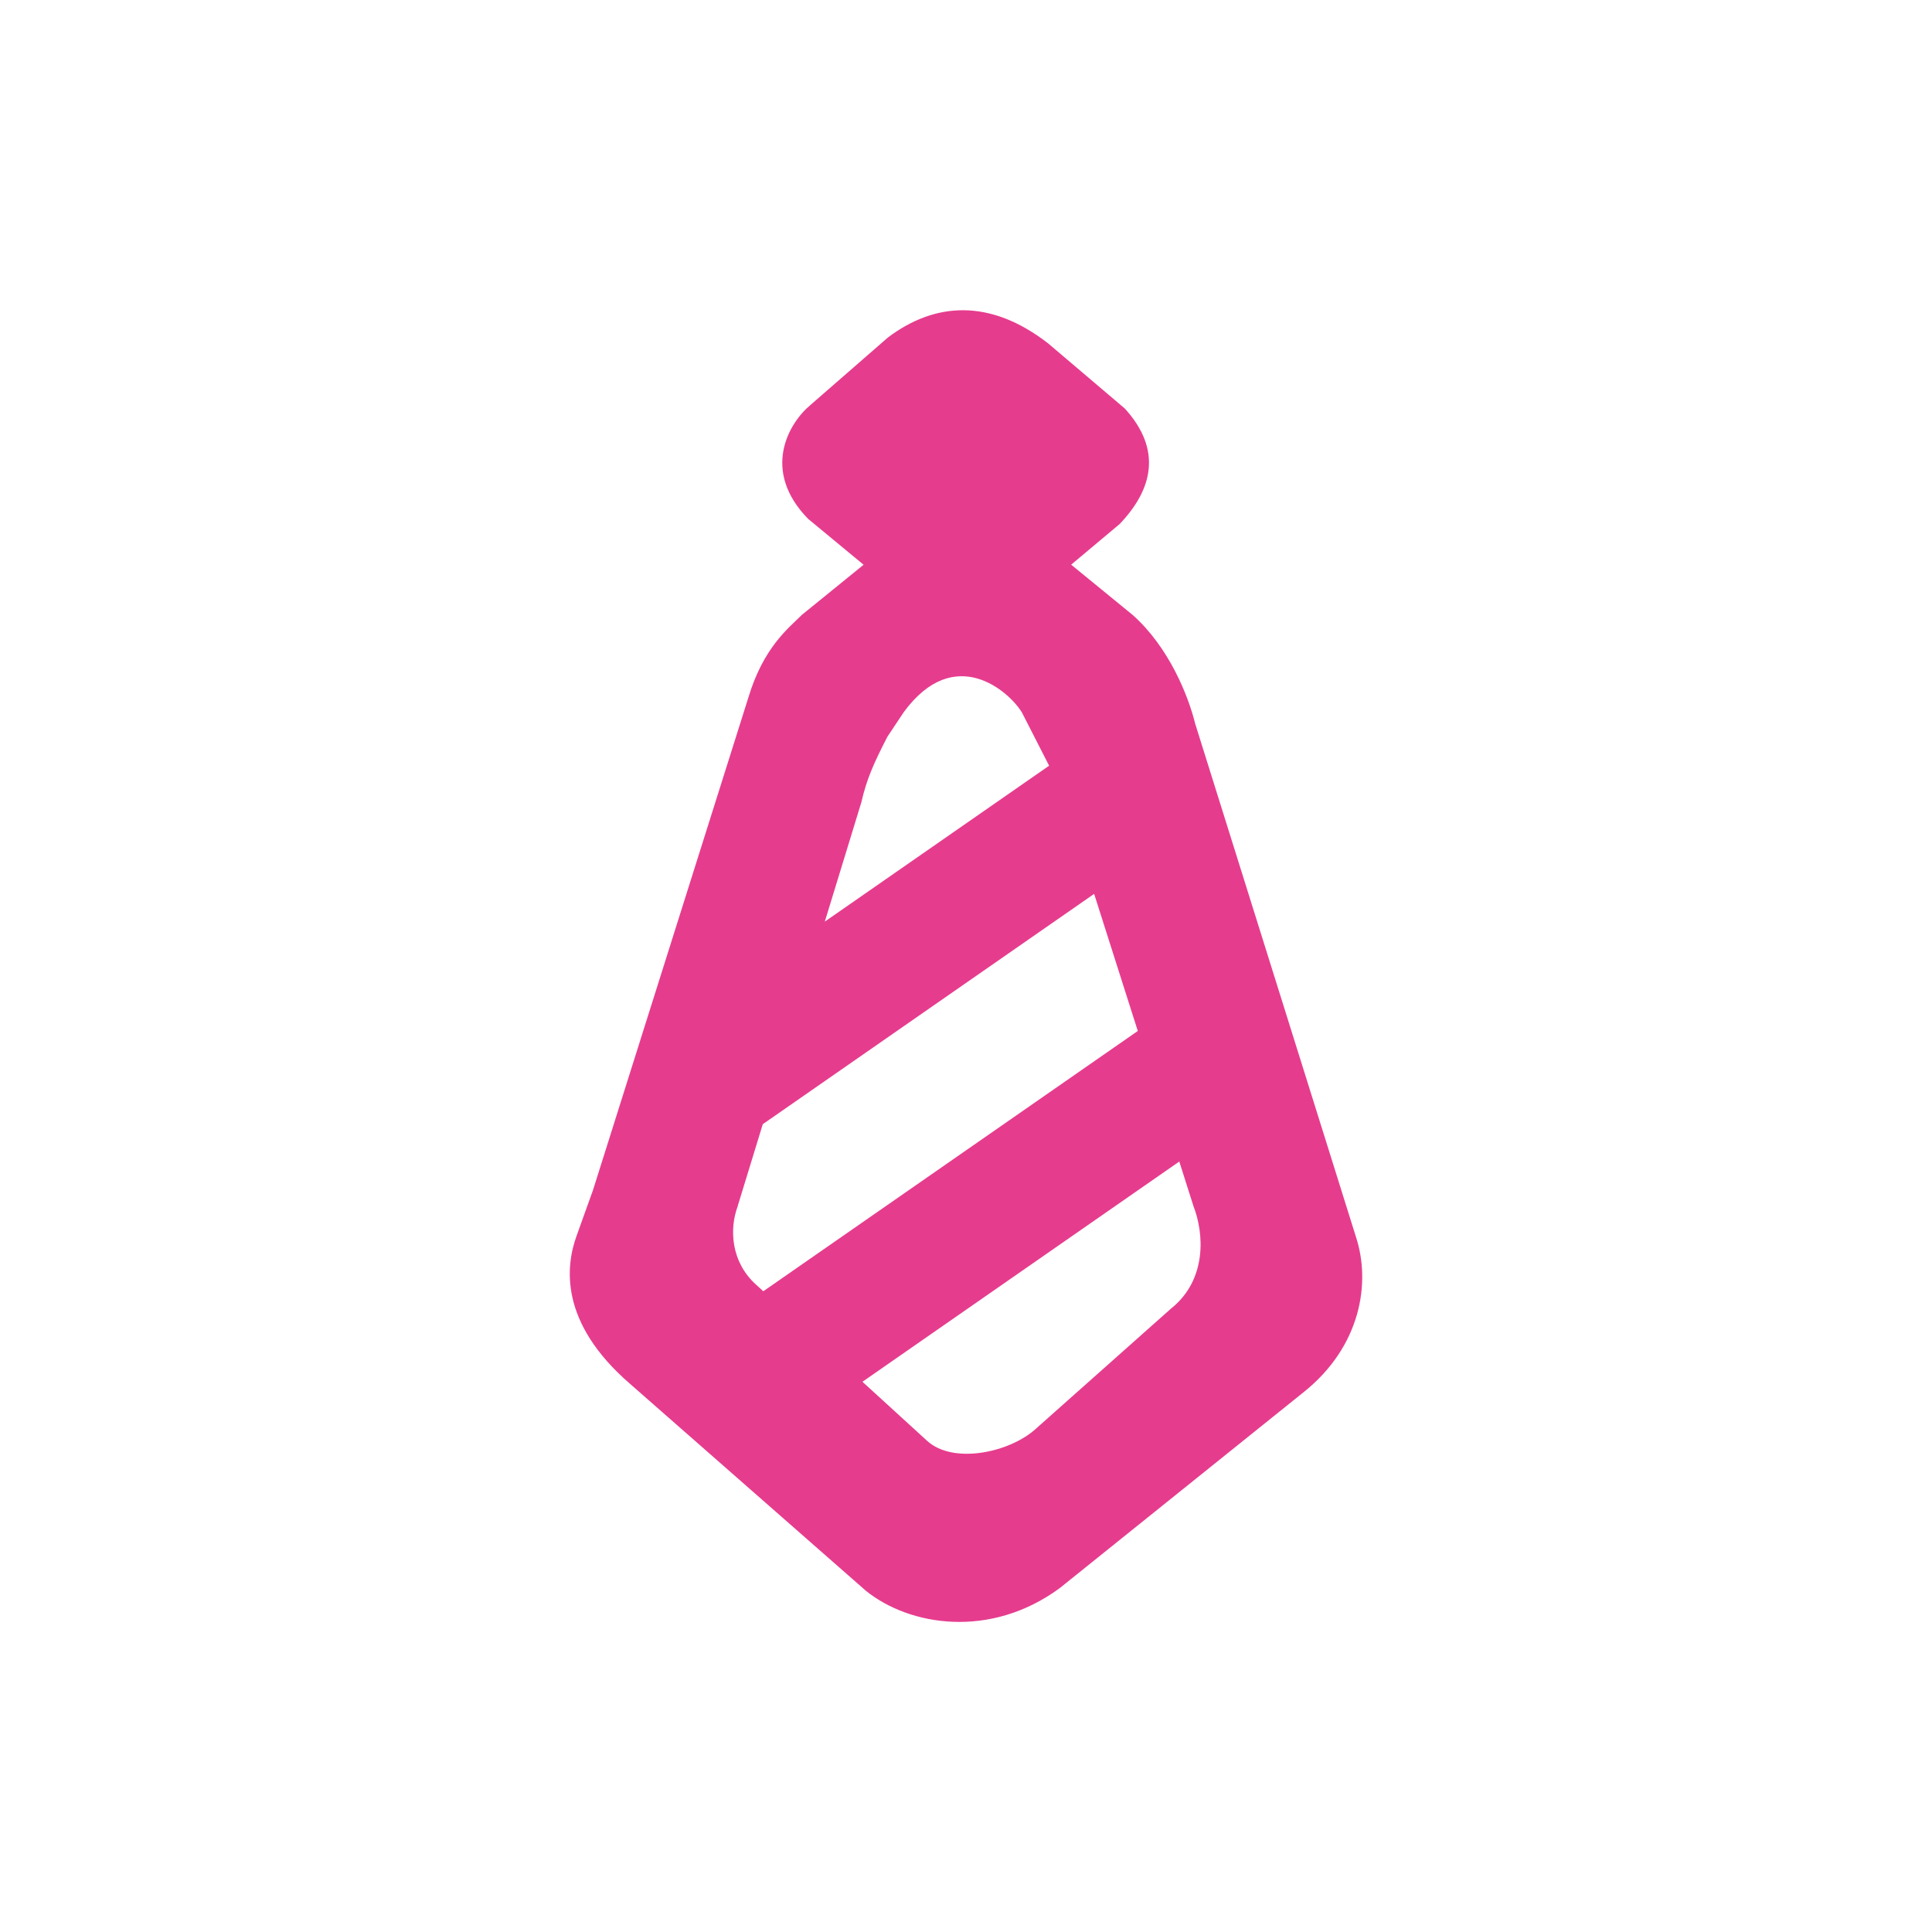
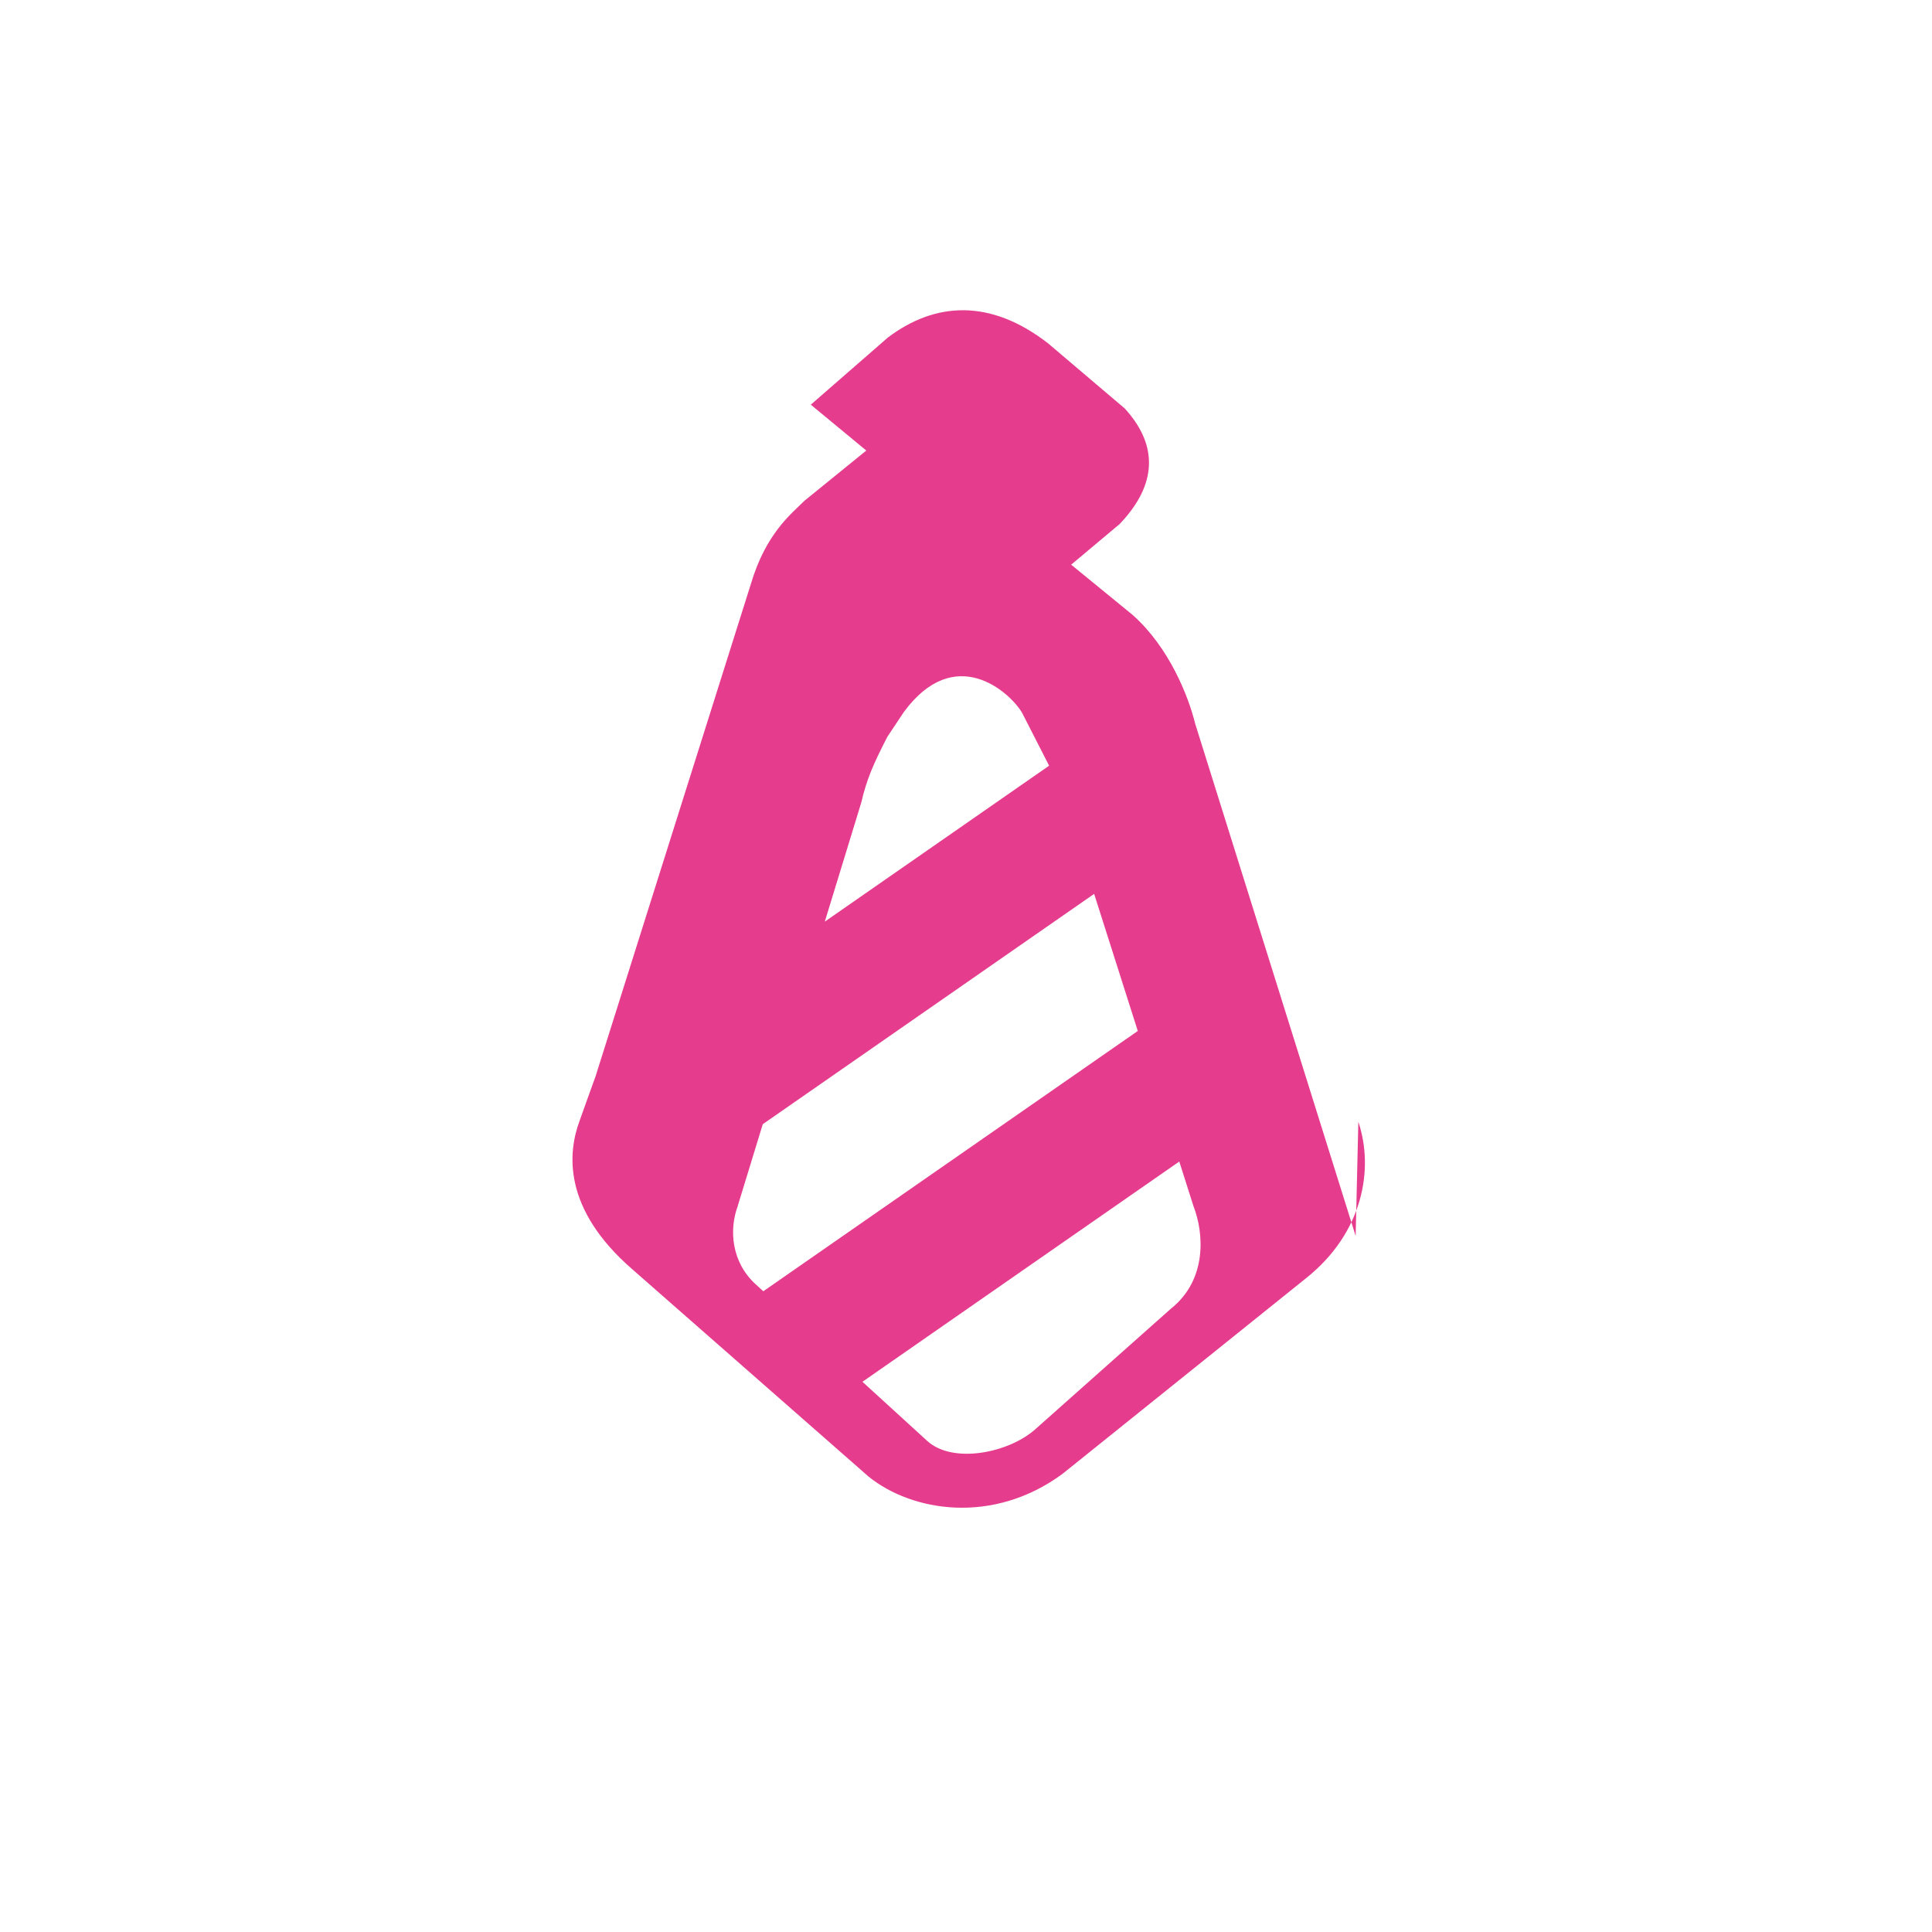
<svg xmlns="http://www.w3.org/2000/svg" id="Ebene_2" data-name="Ebene 2" viewBox="0 0 251.41 251.41">
  <defs>
    <style>
      .cls-1 {
        fill: none;
      }

      .cls-1, .cls-2 {
        stroke-width: 0px;
      }

      .cls-2 {
        fill: #e63c8e;
        fill-rule: evenodd;
      }
    </style>
  </defs>
  <g id="Ebene_1-2" data-name="Ebene 1">
    <g>
-       <rect class="cls-1" width="251.41" height="251.41" />
-       <path class="cls-2" d="M176.41,160.83l-20.88-66.65c-.88-3.58-3.38-9.93-8.14-14.16l-8-6.54,6.31-5.29c4.26-4.46,5.59-9.63.67-15.03l-9.97-8.47c-7.57-5.88-14.75-5.38-20.86-.77l-10.03,8.74c-2.91,2.39-6.48,8.59-.35,14.86l7.22,5.97-8.03,6.52c-1.73,1.72-5.02,4.24-6.98,10.81l-20.22,64.1s-2.1,5.82-2.09,5.82c-1.47,3.99-2.33,11.34,6.94,19.35l30.68,26.92c5.67,4.57,16.16,6.3,25.21-.34l31.73-25.49c7.42-5.91,8.85-14.22,6.79-20.34ZM112.08,104.43c.7-3.06,1.61-5.08,3.39-8.55l2.15-3.23c6.63-9,13.73-2.65,15.37.08l3.53,6.91-29.19,20.29,4.75-15.51ZM96.01,156.9l3.25-10.61,43.12-29.97,5.68,17.84-48.73,33.87-1.02-.93c-3.12-2.86-3.47-7.07-2.29-10.2ZM152.48,170.2l-17.67,15.71c-3.39,3.11-10.77,4.69-14.17,1.58l-8.41-7.68,41.23-28.66,1.84,5.79c1.39,3.56,1.77,9.52-2.82,13.27Z" />
+       <path class="cls-2" d="M176.41,160.83l-20.88-66.65c-.88-3.58-3.38-9.93-8.14-14.16l-8-6.54,6.31-5.29c4.26-4.46,5.59-9.63.67-15.03l-9.97-8.47c-7.57-5.88-14.75-5.38-20.86-.77l-10.03,8.74l7.22,5.97-8.03,6.52c-1.73,1.72-5.02,4.24-6.98,10.81l-20.22,64.1s-2.1,5.82-2.09,5.82c-1.47,3.99-2.33,11.34,6.94,19.35l30.68,26.92c5.67,4.57,16.16,6.3,25.21-.34l31.73-25.49c7.42-5.91,8.85-14.22,6.79-20.34ZM112.08,104.43c.7-3.06,1.61-5.08,3.39-8.55l2.15-3.23c6.63-9,13.73-2.65,15.37.08l3.53,6.91-29.19,20.29,4.75-15.51ZM96.01,156.9l3.25-10.61,43.12-29.97,5.68,17.84-48.73,33.87-1.02-.93c-3.12-2.86-3.47-7.07-2.29-10.2ZM152.48,170.2l-17.67,15.71c-3.39,3.11-10.77,4.69-14.17,1.58l-8.41-7.68,41.23-28.66,1.84,5.79c1.39,3.56,1.77,9.52-2.82,13.27Z" />
    </g>
  </g>
</svg>